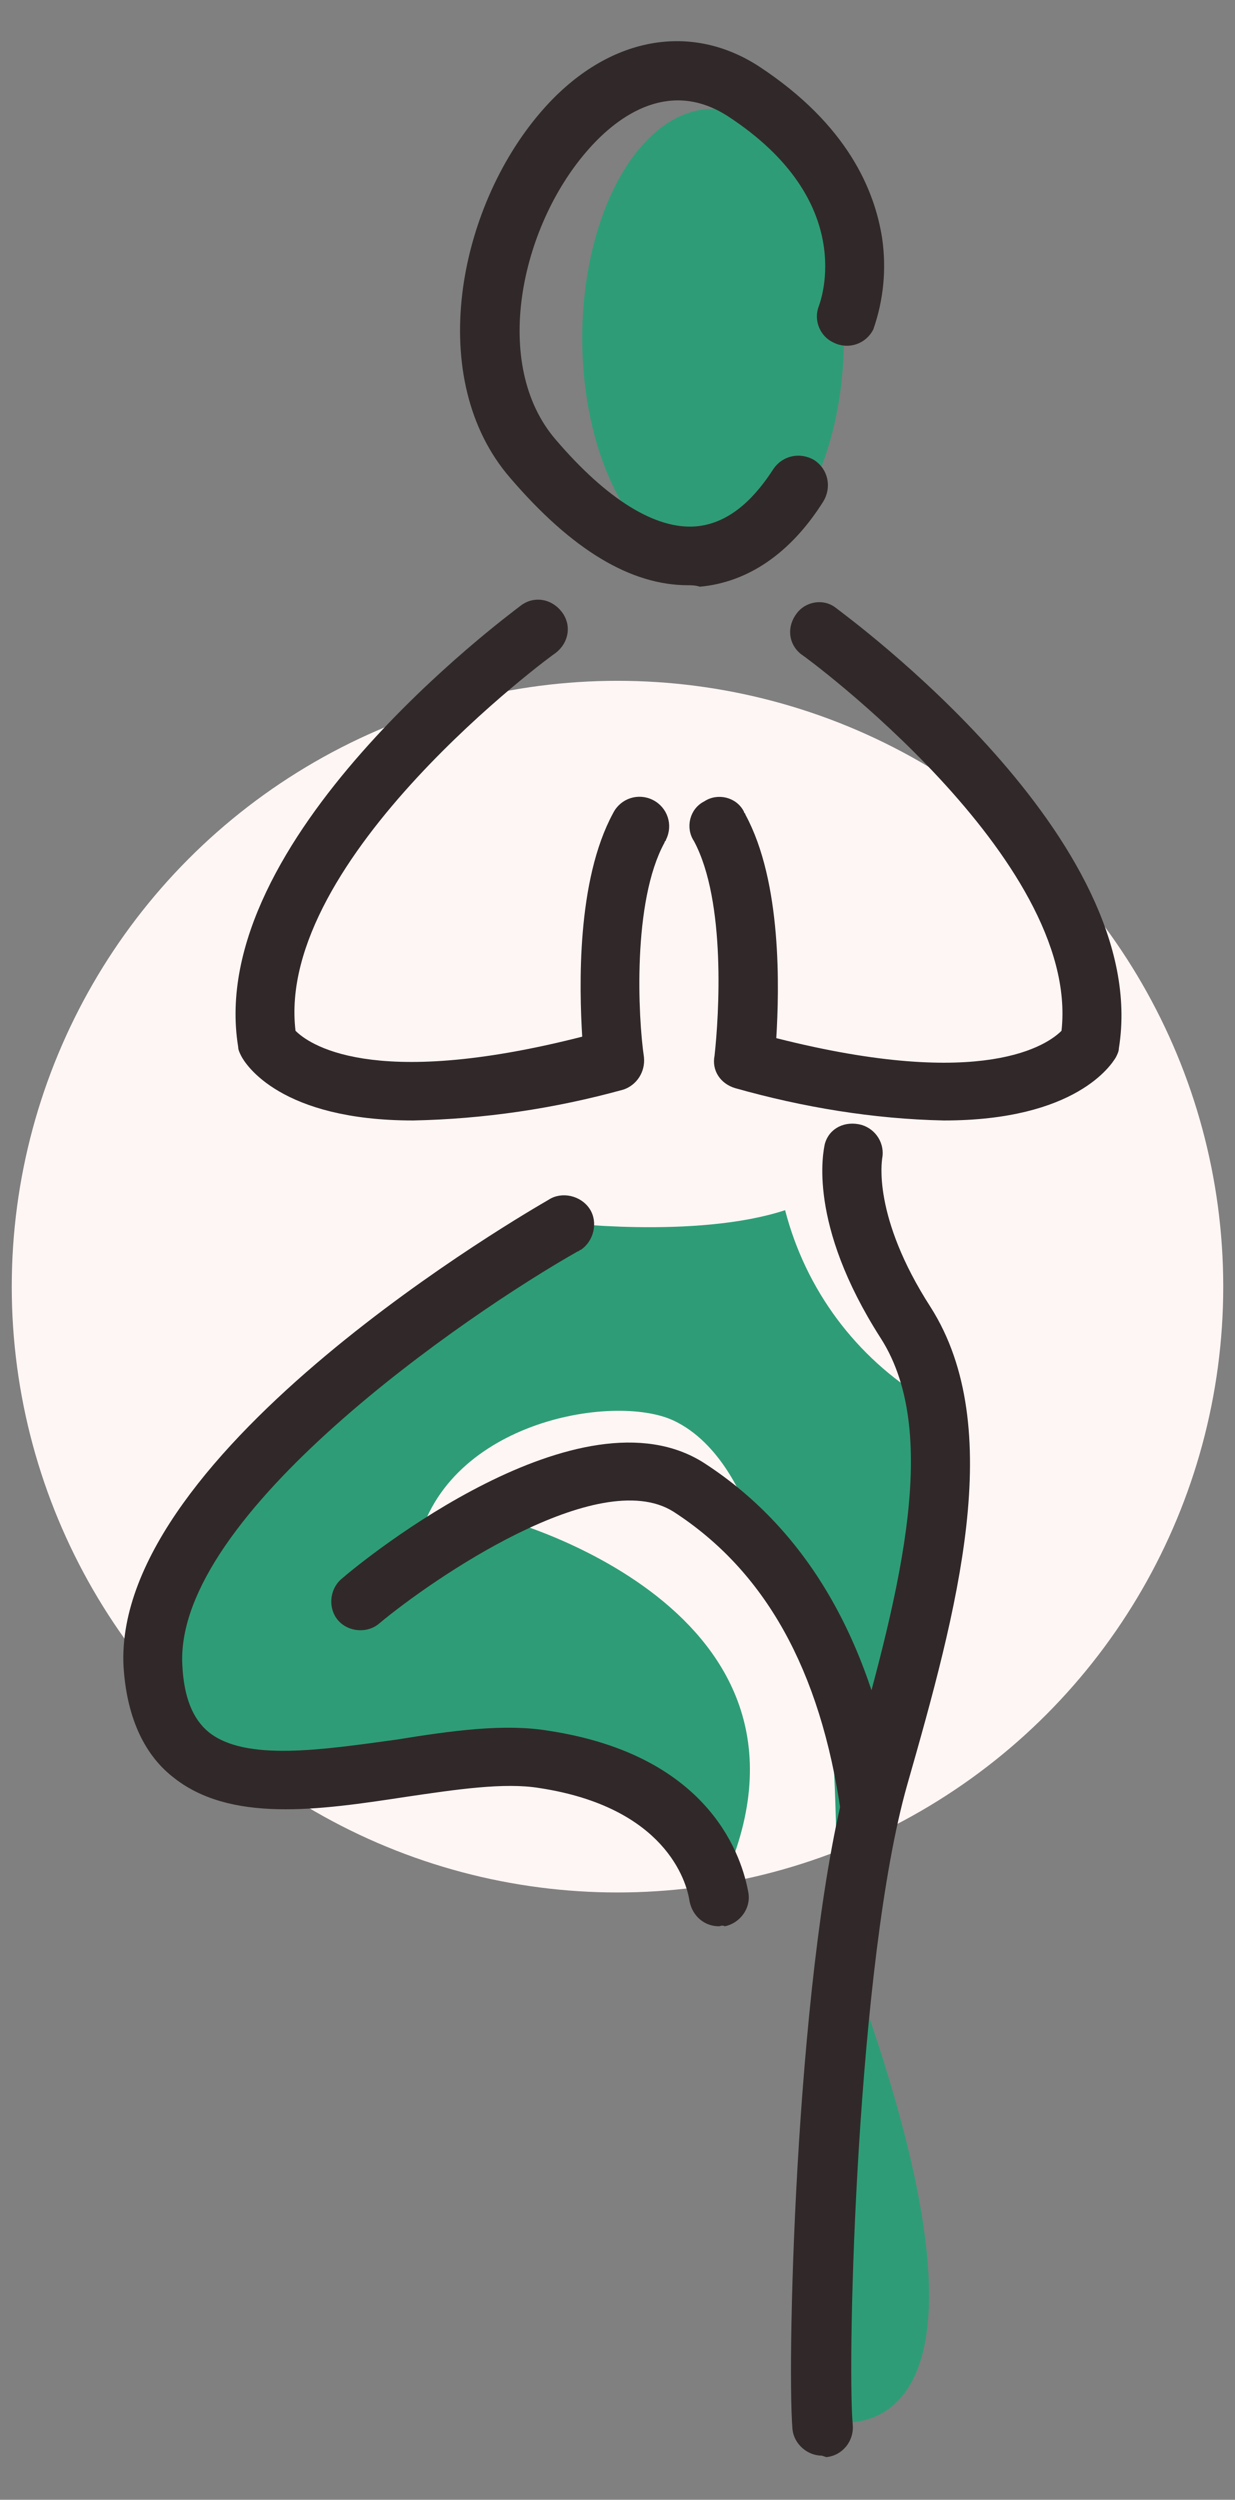
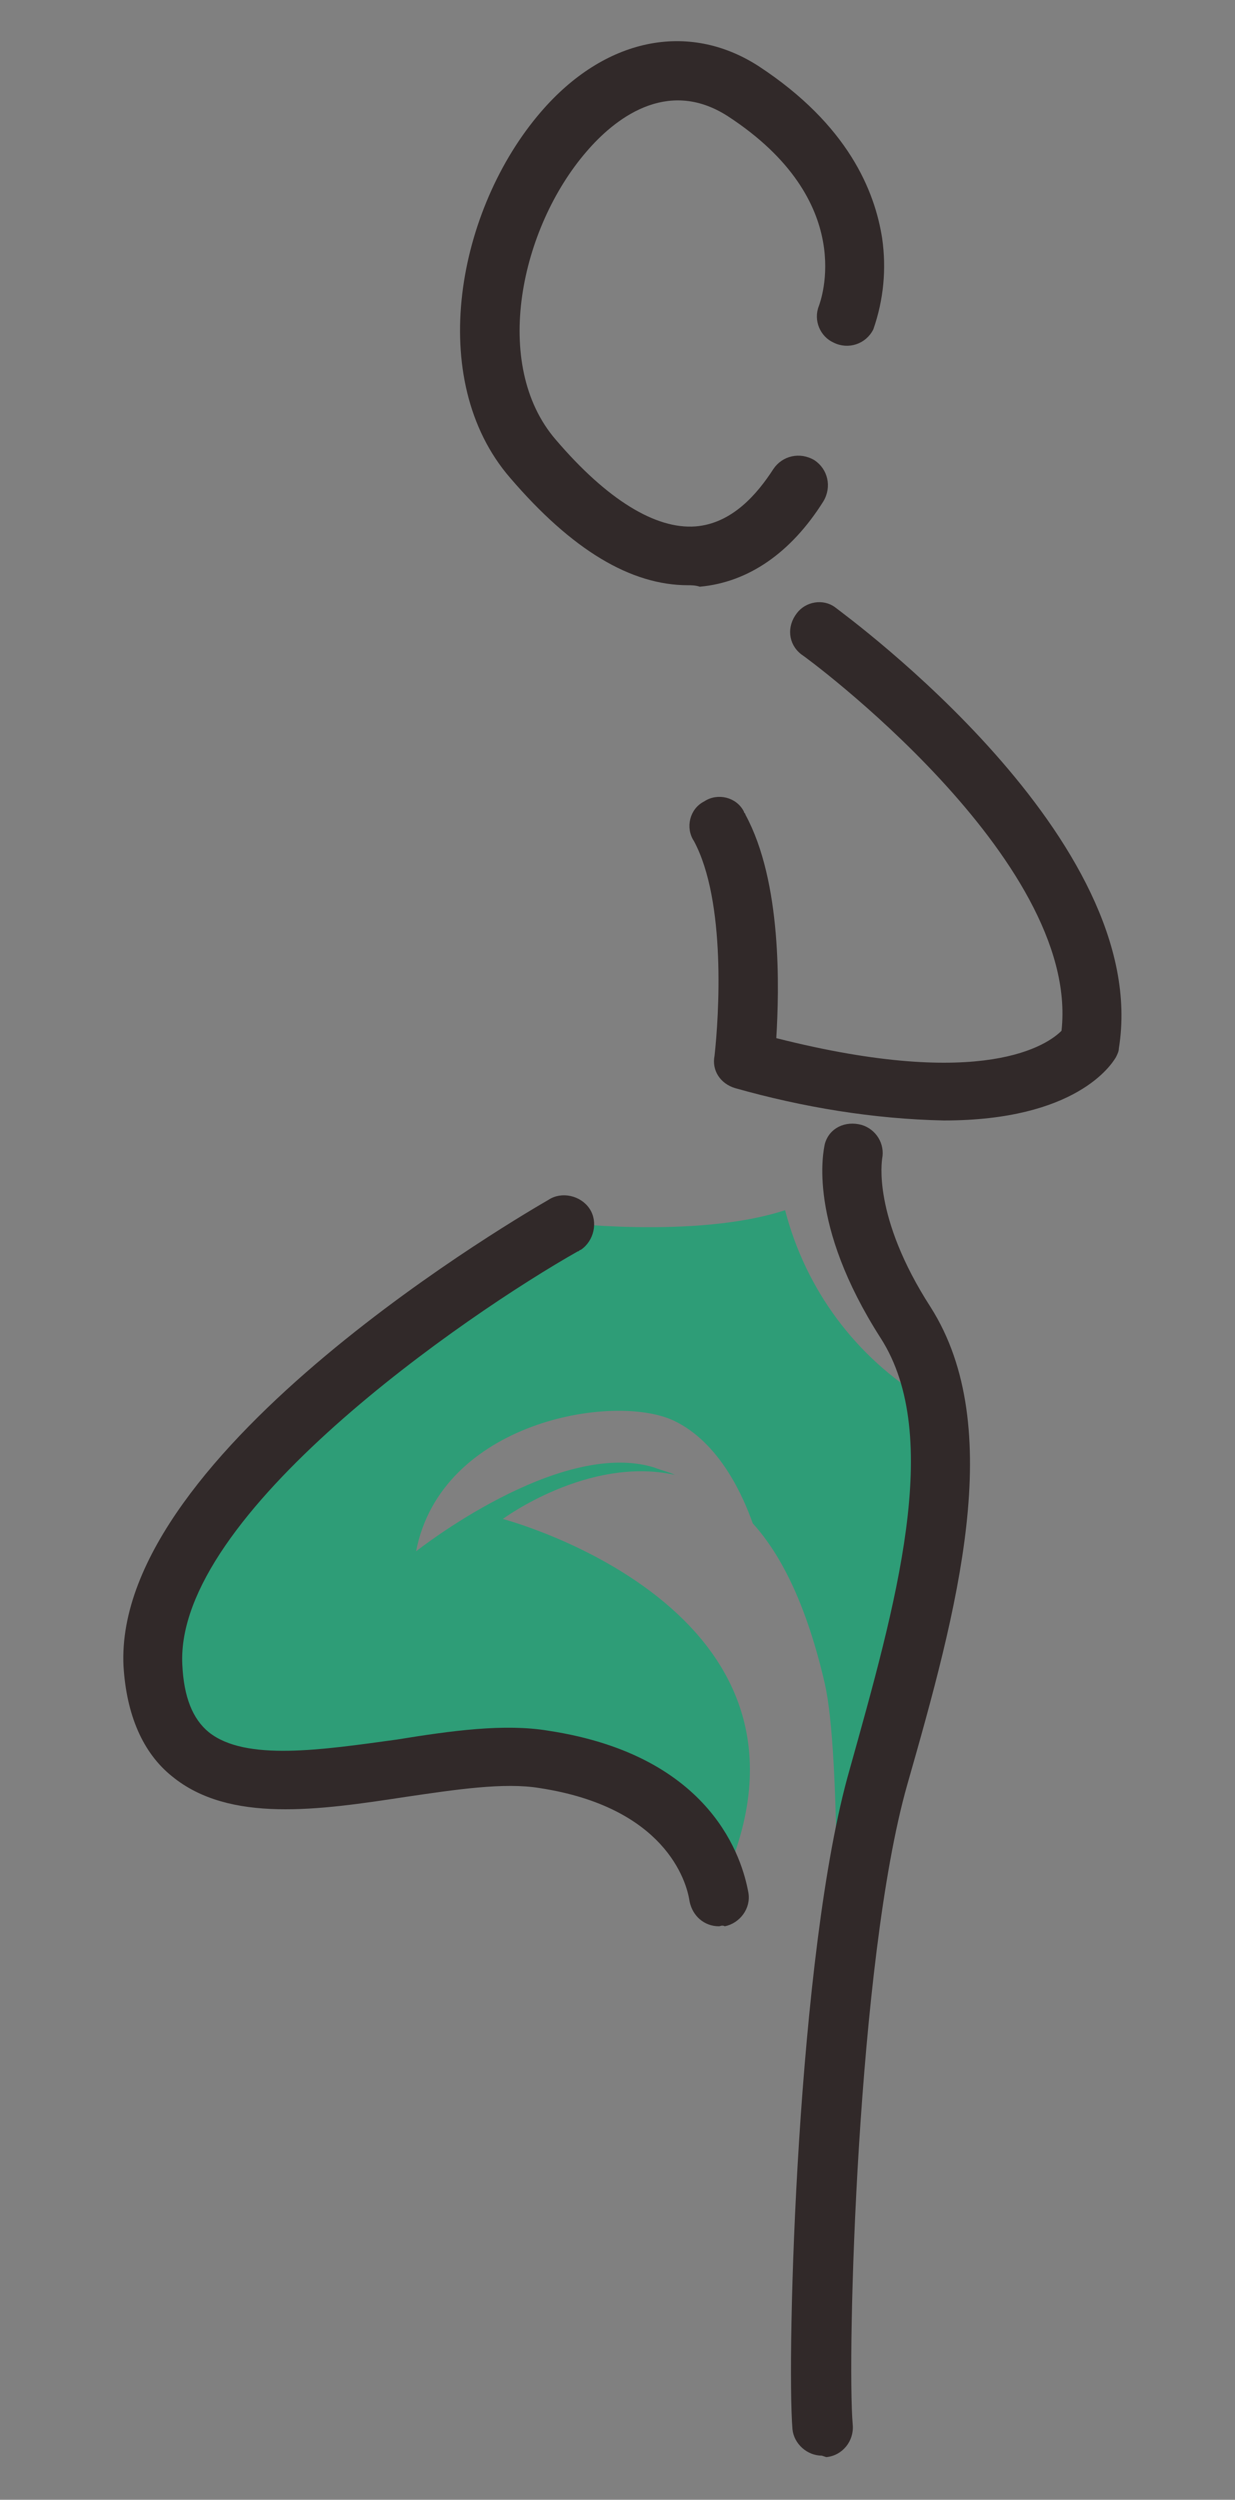
<svg xmlns="http://www.w3.org/2000/svg" width="84px" height="170px" version="1.1" xml:space="preserve" style="fill-rule:evenodd;clip-rule:evenodd;stroke-linejoin:round;stroke-miterlimit:2;">
  <rect width="100%" height="100%" fill="#808080" stroke="none" />
-   <circle cx="42" cy="87.5" r="41.2" style="fill:rgb(254,246,245);" />
  <g>
-     <path d="M57.4,132.4C57.4,132.4 57.1,159.5 56,164.6C56,164.6 71.2,169 57.4,132.4Z" style="fill:rgb(46,157,119);fill-rule:nonzero;" />
    <path d="M63,94.9L63,95.2C58.2,92.3 54.8,87.7 53.4,82.3C47.3,84.3 37.8,83.1 37.8,83.1C37.8,83.1 19.8,94.3 14.3,102.8C8.8,111.3 9.6,118.3 14.3,121.3C19,124.3 27.6,119.4 37.2,118.9C46.8,118.4 48.6,129.2 48.6,129.2C58.6,109.7 34.2,103.3 34.2,103.3C34.2,103.3 40,99 45.9,100.3C45.5,100.1 45,100 44.5,99.8C38,97.8 28.3,105.5 28.3,105.5C30,96.7 41.7,94.7 45.8,96.6C49,98.1 50.6,101.9 51.2,103.6C53.2,105.8 54.9,109.3 56.1,114.5C57.2,119.3 57,135.1 56.7,147.4C57.8,135.6 59.9,121.2 61.5,113.3C63.3,104.6 63.9,98.8 63,94.9Z" style="fill:rgb(46,157,119);fill-rule:nonzero;" />
-     <ellipse cx="48.5" cy="23" rx="8.9" ry="15.6" style="fill:rgb(46,157,119);" />
  </g>
  <g>
    <path d="M46.8,39.8C42.9,39.8 38.9,37.4 34.7,32.5C28.9,25.8 31.1,14.2 36.8,7.6C41.1,2.6 46.8,1.4 51.6,4.5C57.7,8.5 59.5,13 60,16.2C60.3,18.3 60.1,20.4 59.4,22.4C58.9,23.4 57.7,23.8 56.7,23.3C55.8,22.9 55.3,21.8 55.7,20.8C55.8,20.5 58.4,13.7 49.5,7.9C45.3,5.2 41.7,8.2 39.9,10.3C35.4,15.5 33.4,24.8 37.8,29.9C41.3,34 44.6,36 47.3,35.8C49.8,35.6 51.5,33.6 52.6,31.9C53.2,31 54.4,30.7 55.4,31.3C56.3,31.9 56.6,33.1 56,34.1C53.8,37.6 50.9,39.6 47.6,39.9C47.3,39.8 47,39.8 46.8,39.8Z" style="fill:rgb(49,41,41);fill-rule:nonzero;" />
-     <path d="M28.1,76.2C19.1,76.2 16.7,72.4 16.4,71.8C16.3,71.6 16.2,71.4 16.2,71.2C13.9,57.1 34.5,41.9 35.4,41.2C36.3,40.5 37.5,40.7 38.2,41.6C38.9,42.5 38.7,43.7 37.8,44.4C37.6,44.5 18.7,58.4 20.1,70.1C20.9,70.9 25.1,74.2 39.6,70.5C39.4,67.2 39.2,59.9 41.7,55.3C42.2,54.3 43.4,53.9 44.4,54.4C45.4,54.9 45.8,56.1 45.3,57.1C45.3,57.2 45.2,57.2 45.2,57.3C43,61.3 43.4,69.2 43.8,71.9C43.9,72.9 43.3,73.8 42.4,74.1C37.7,75.4 32.9,76.1 28.1,76.2Z" style="fill:rgb(49,41,41);fill-rule:nonzero;" />
    <path d="M64.2,76.2C59.4,76.1 54.6,75.3 50,74C49,73.7 48.4,72.8 48.6,71.8C48.9,69.1 49.4,61.3 47.2,57.2C46.6,56.3 46.9,55 47.9,54.5C48.8,53.9 50.1,54.2 50.6,55.2C50.6,55.3 50.7,55.3 50.7,55.4C53.2,60 53,67.3 52.8,70.6C67,74.2 71.3,71 72.2,70.1C73.5,58.4 54.7,44.6 54.5,44.5C53.6,43.8 53.5,42.6 54.2,41.7C54.8,40.9 56,40.7 56.8,41.3C57.7,42 78.4,57.1 76.1,71.3C76.1,71.5 76,71.7 75.9,71.9C75.6,72.4 73.2,76.2 64.2,76.2Z" style="fill:rgb(49,41,41);fill-rule:nonzero;" />
    <path d="M55.9,167C54.9,167 54,166.2 53.9,165.2C53.5,160.3 54.2,132.8 57.8,120.3C60.9,109.2 64.2,97.7 59.9,91C54.9,83.2 56,78.3 56.1,77.8C56.4,76.7 57.5,76.2 58.6,76.5C59.6,76.8 60.2,77.8 60,78.8C60,78.9 59.3,82.7 63.3,88.9C68.5,97.1 65.1,109.5 61.7,121.4C58.3,133.4 57.6,160.3 58,164.9C58.1,166 57.3,167 56.2,167.1L55.9,167Z" style="fill:rgb(49,41,41);fill-rule:nonzero;" />
    <path d="M48.9,131C47.9,131 47.1,130.3 46.9,129.3C46.7,127.9 45.2,122.9 36.7,121.6C34.3,121.2 31,121.7 27.6,122.2C21.7,123.1 15.6,124 11.7,120.8C9.7,119.2 8.6,116.6 8.4,113.3C7.7,98.6 36.1,82.3 37.3,81.6C38.2,81 39.5,81.3 40.1,82.2C40.7,83.1 40.4,84.4 39.5,85C39.4,85 39.4,85.1 39.3,85.1C31.7,89.4 11.9,103 12.4,113.2C12.5,115.4 13.1,116.9 14.2,117.8C16.7,119.8 21.9,119 27,118.3C30.7,117.7 34.3,117.2 37.3,117.7C48.5,119.4 50.5,126.5 50.9,128.7C51.1,129.8 50.3,130.8 49.3,131C49.1,130.9 49,131 48.9,131Z" style="fill:rgb(49,41,41);fill-rule:nonzero;" />
-     <path d="M59.2,125C58.2,125 57.4,124.3 57.2,123.3C55.8,113.5 52,106.8 45.8,102.8C40.7,99.6 29.4,107.4 25.8,110.4C25,111.1 23.7,111 23,110.2C22.3,109.4 22.4,108.1 23.2,107.4C24.8,106 39.5,94.1 47.9,99.5C55,104.1 59.5,111.9 61.1,122.8C61.3,123.9 60.5,124.9 59.4,125.1L59.2,125Z" style="fill:rgb(49,41,41);fill-rule:nonzero;" />
  </g>
</svg>